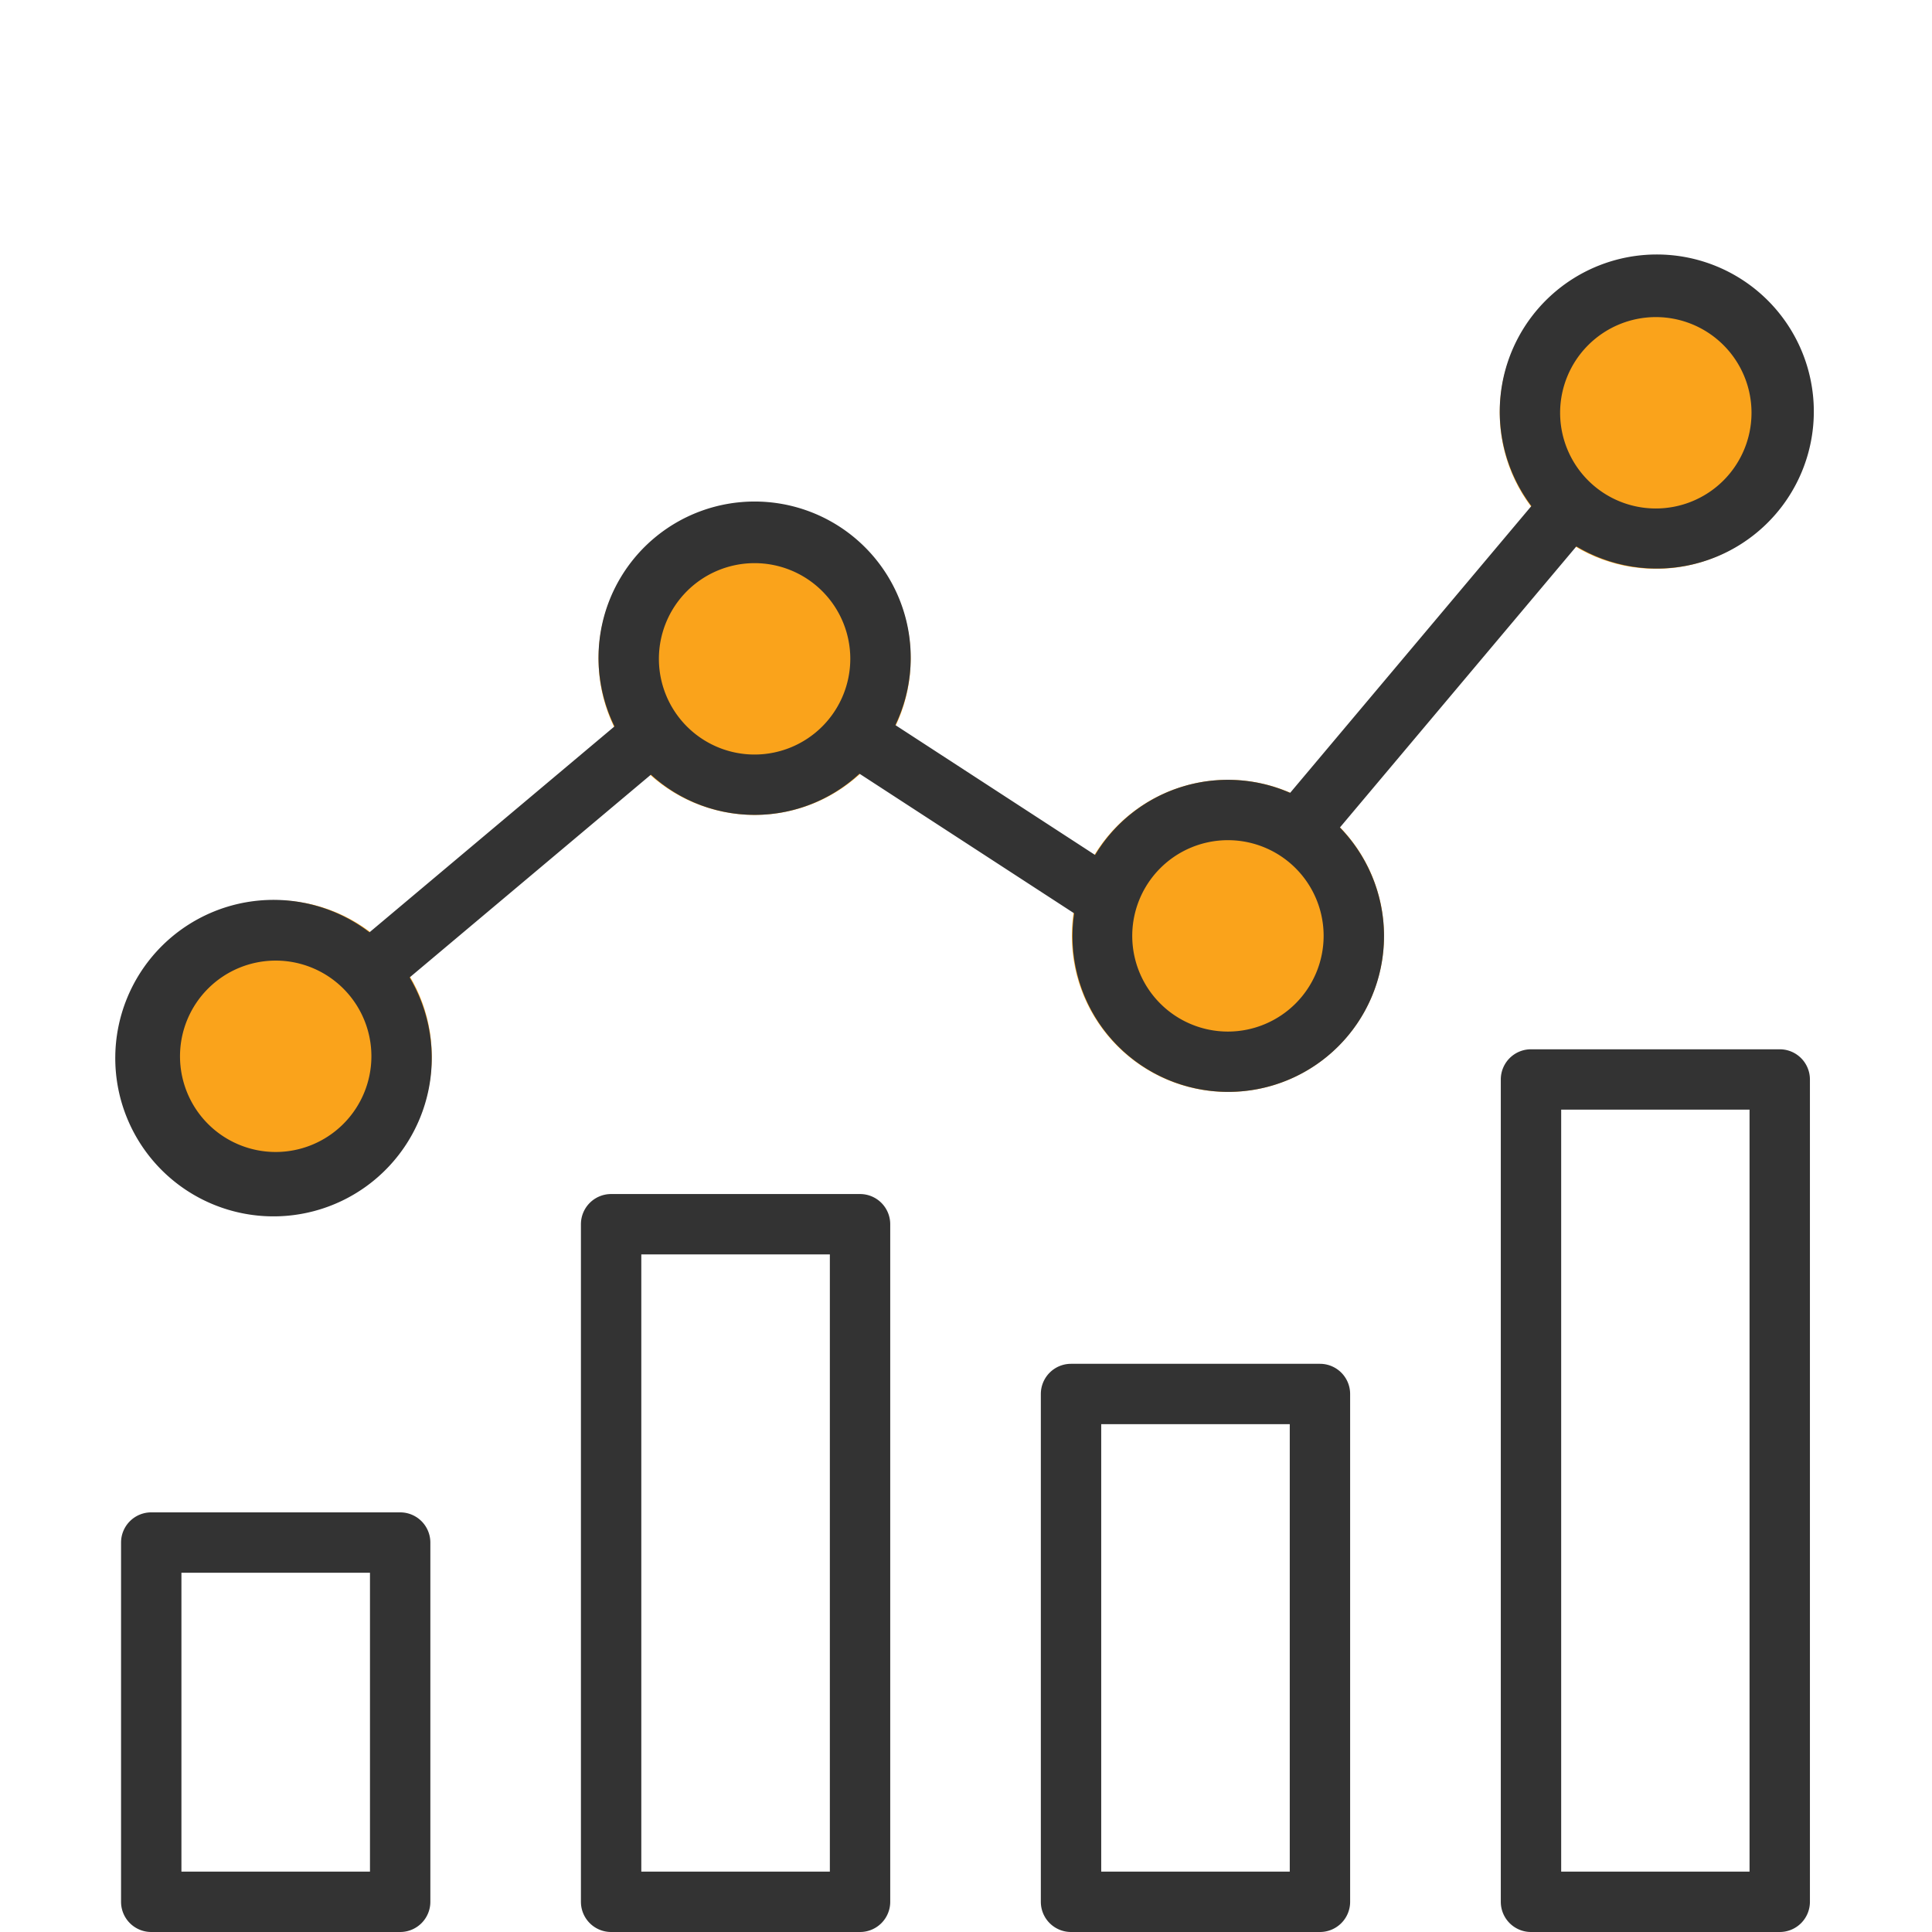
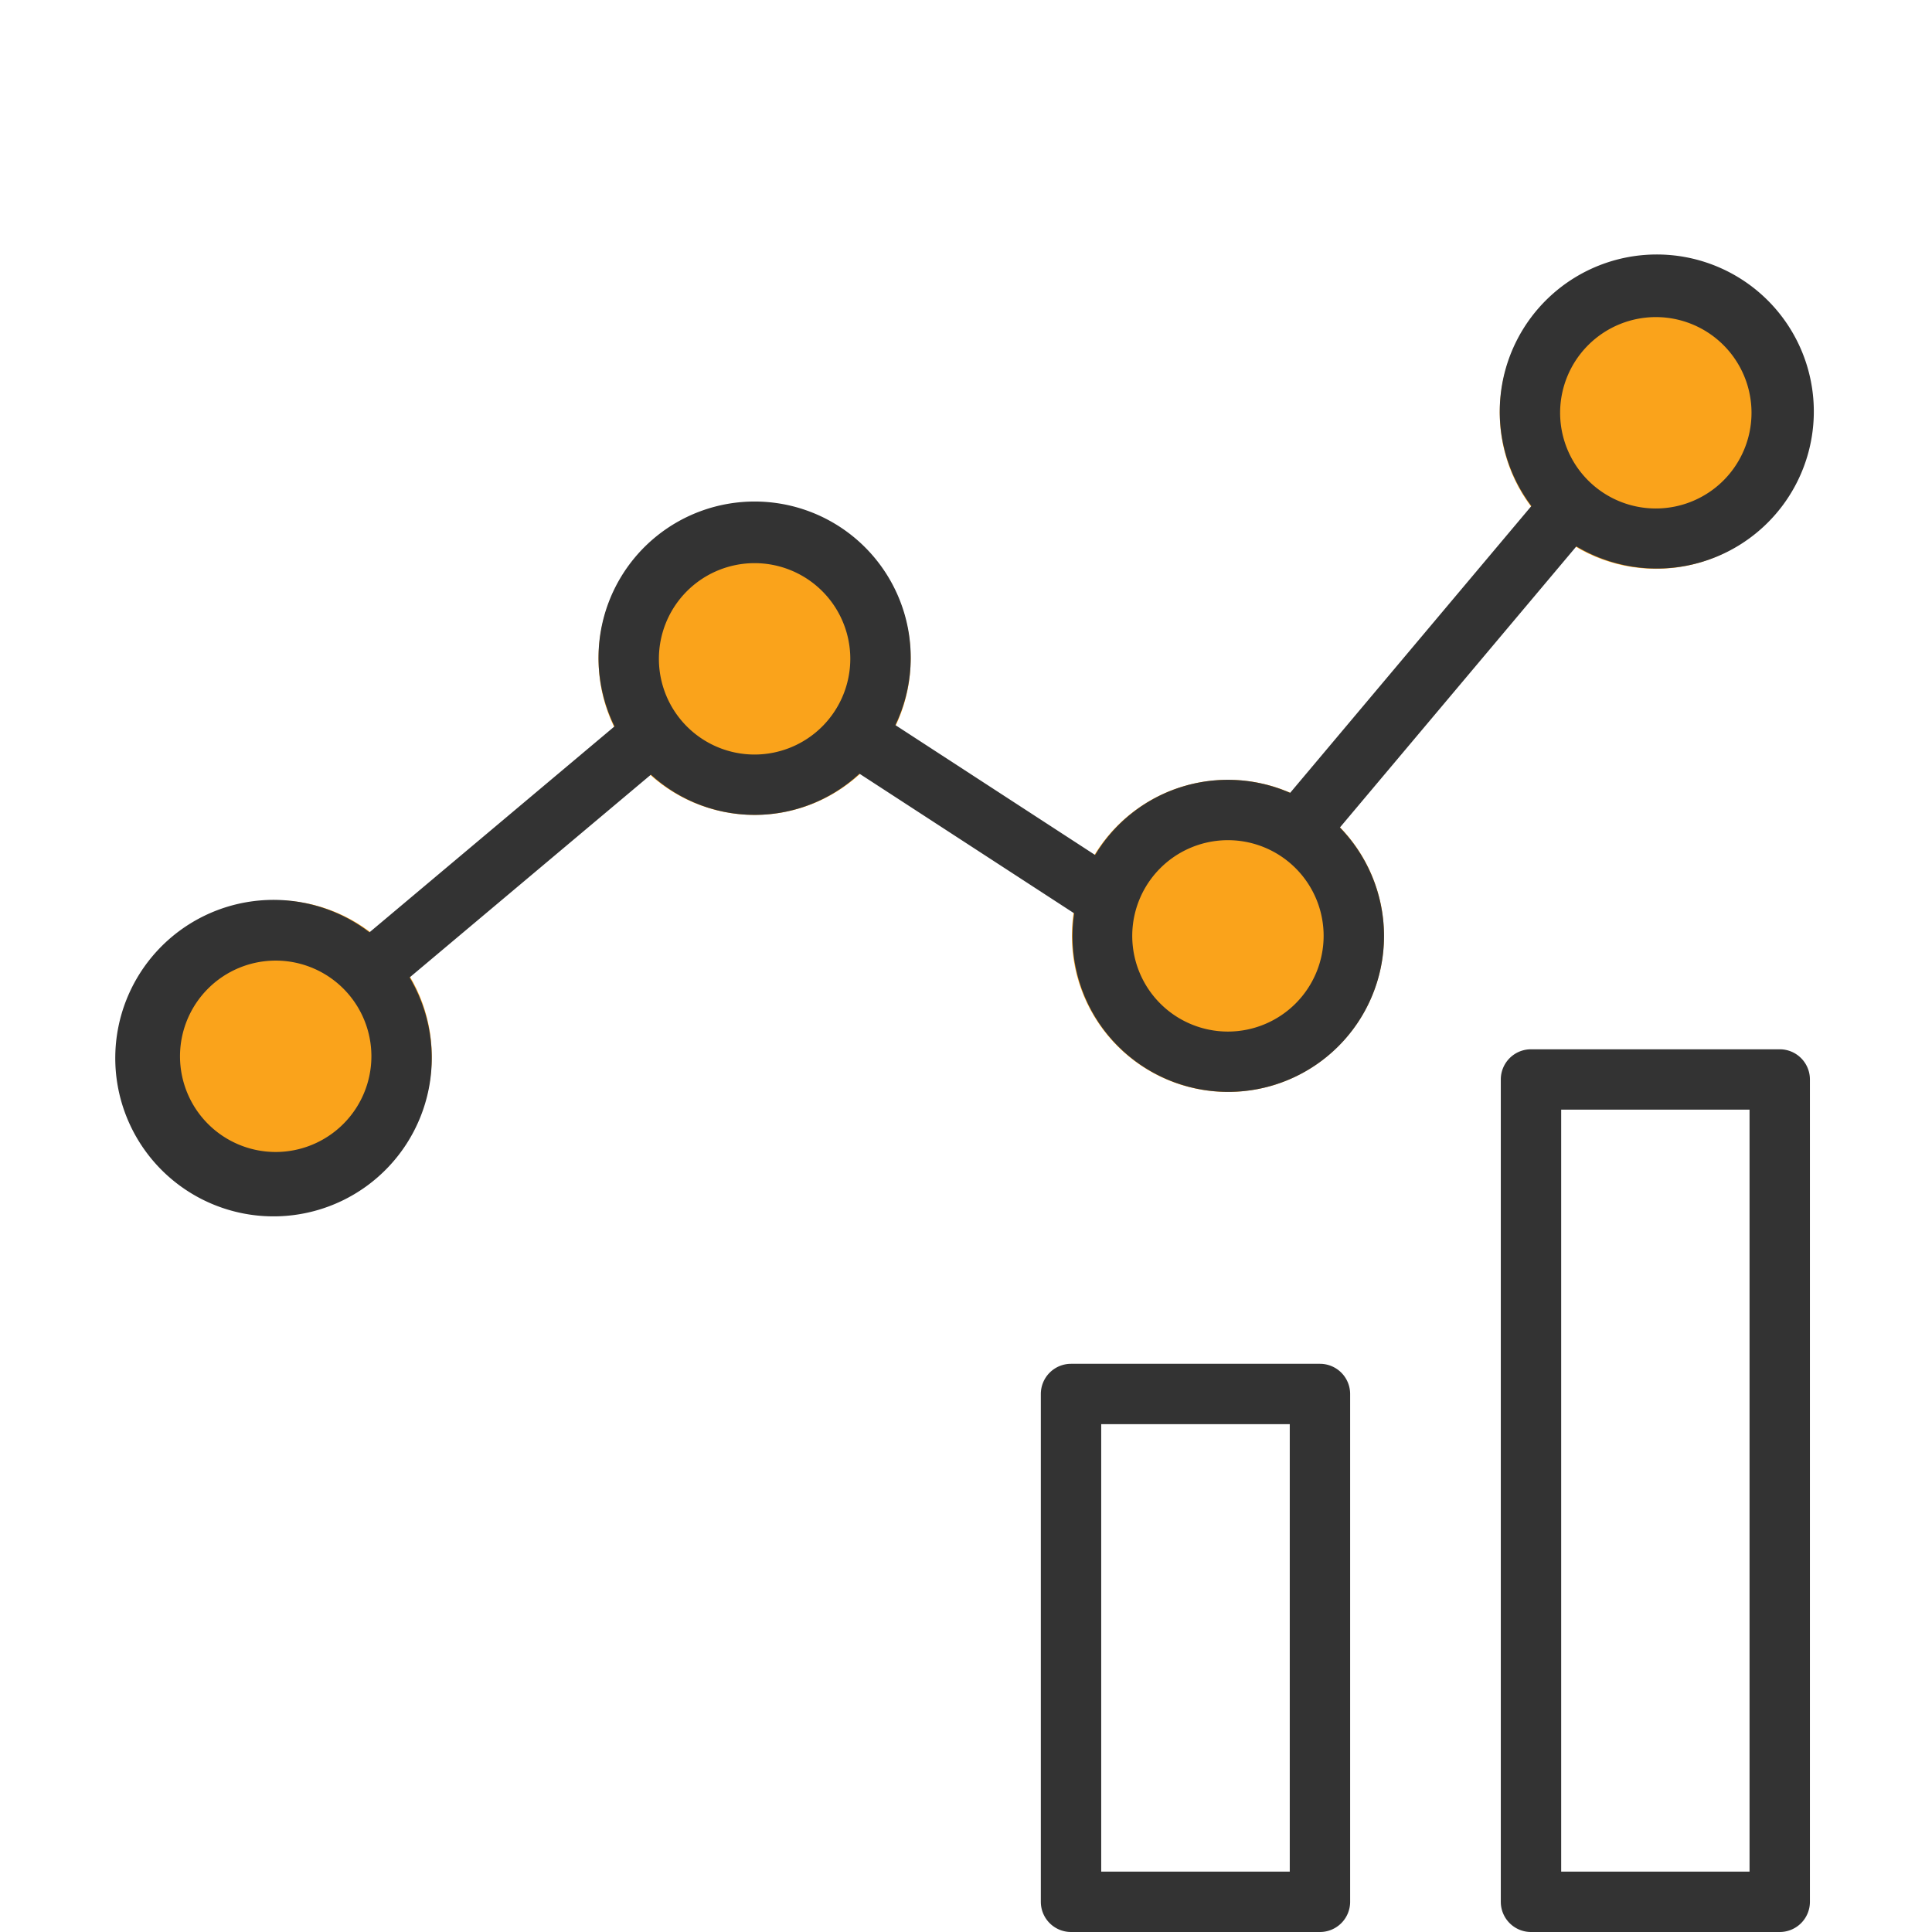
<svg xmlns="http://www.w3.org/2000/svg" id="Layer_1" data-name="Layer 1" width="64" height="64" viewBox="0 0 64 64">
  <defs>
    <style>.cls-1{fill:#faa31b;}.cls-2{fill:none;}.cls-3{fill:#333;}</style>
  </defs>
  <title>capabilities-modern-visualizations</title>
  <circle class="cls-1" cx="9.133" cy="34.992" r="5.17" />
  <circle class="cls-1" cx="40.677" cy="31.002" r="5.17" />
  <circle class="cls-1" cx="54.851" cy="13.673" r="5.17" />
  <circle class="cls-1" cx="24.997" cy="21.825" r="5.17" />
  <path class="cls-2" d="M9.133,31.822a3.17,3.17,0,1,0,3.17,3.169A3.173,3.173,0,0,0,9.133,31.822Z" />
  <rect class="cls-2" x="21.244" y="41.554" width="6.246" height="20.446" />
  <rect class="cls-2" x="6.01" y="52.099" width="6.246" height="9.901" />
  <path class="cls-2" d="M24.997,18.656a3.17,3.17,0,1,0,3.17,3.17A3.173,3.173,0,0,0,24.997,18.656Z" />
  <rect class="cls-2" x="36.479" y="47.178" width="6.246" height="14.822" />
  <rect class="cls-2" x="51.716" y="36.759" width="6.24" height="25.241" />
  <path class="cls-2" d="M54.851,16.843a3.17,3.17,0,1,0-3.17-3.17A3.173,3.173,0,0,0,54.851,16.843Z" />
  <path class="cls-2" d="M40.677,27.833a3.17,3.17,0,1,0,3.17,3.169A3.173,3.173,0,0,0,40.677,27.833Z" />
-   <path class="cls-3" d="M13.256,50.099H5.01a1,1,0,0,0-1,1V63a1,1,0,0,0,1,1H13.256a1,1,0,0,0,1-1V51.099A1,1,0,0,0,13.256,50.099ZM12.256,62H6.01V52.099H12.256Z" />
  <path class="cls-3" d="M43.725,45.178h-8.246a1,1,0,0,0-1,1V63a1,1,0,0,0,1,1h8.246a1,1,0,0,0,1-1V46.178A1,1,0,0,0,43.725,45.178ZM42.725,62h-6.246V47.178h6.246Z" />
  <path class="cls-3" d="M58.956,34.759h-8.24a1,1,0,0,0-1,1V63a1,1,0,0,0,1,1h8.24a1,1,0,0,0,1-1V35.759A1,1,0,0,0,58.956,34.759ZM57.956,62h-6.24V36.759h6.24Z" />
-   <path class="cls-3" d="M28.49,39.554H20.244a1,1,0,0,0-1,1V63a1,1,0,0,0,1,1H28.49a1,1,0,0,0,1-1V40.554A1,1,0,0,0,28.49,39.554ZM27.49,62H21.244V41.554H27.49Z" />
  <path class="cls-3" d="M52.219,18.1a5.202,5.202,0,1,0-1.49-1.337l-7.992,9.502a5.132,5.132,0,0,0-6.461,2.057L29.661,24.02a5.171,5.171,0,1,0-9.305.043L12.24,30.884a5.242,5.242,0,1,0,1.33,1.495l7.992-6.717a5.1,5.1,0,0,0,6.909-.032l7.112,4.625a5.16,5.16,0,1,0,8.803-2.843ZM9.133,38.161a3.17,3.17,0,1,1,3.17-3.17A3.173,3.173,0,0,1,9.133,38.161Zm15.864-13.166a3.17,3.17,0,1,1,3.17-3.17A3.173,3.173,0,0,1,24.997,24.995ZM54.851,10.504a3.17,3.17,0,1,1-3.17,3.169A3.173,3.173,0,0,1,54.851,10.504ZM40.677,34.172a3.17,3.17,0,1,1,3.17-3.17A3.173,3.173,0,0,1,40.677,34.172Z" />
</svg>